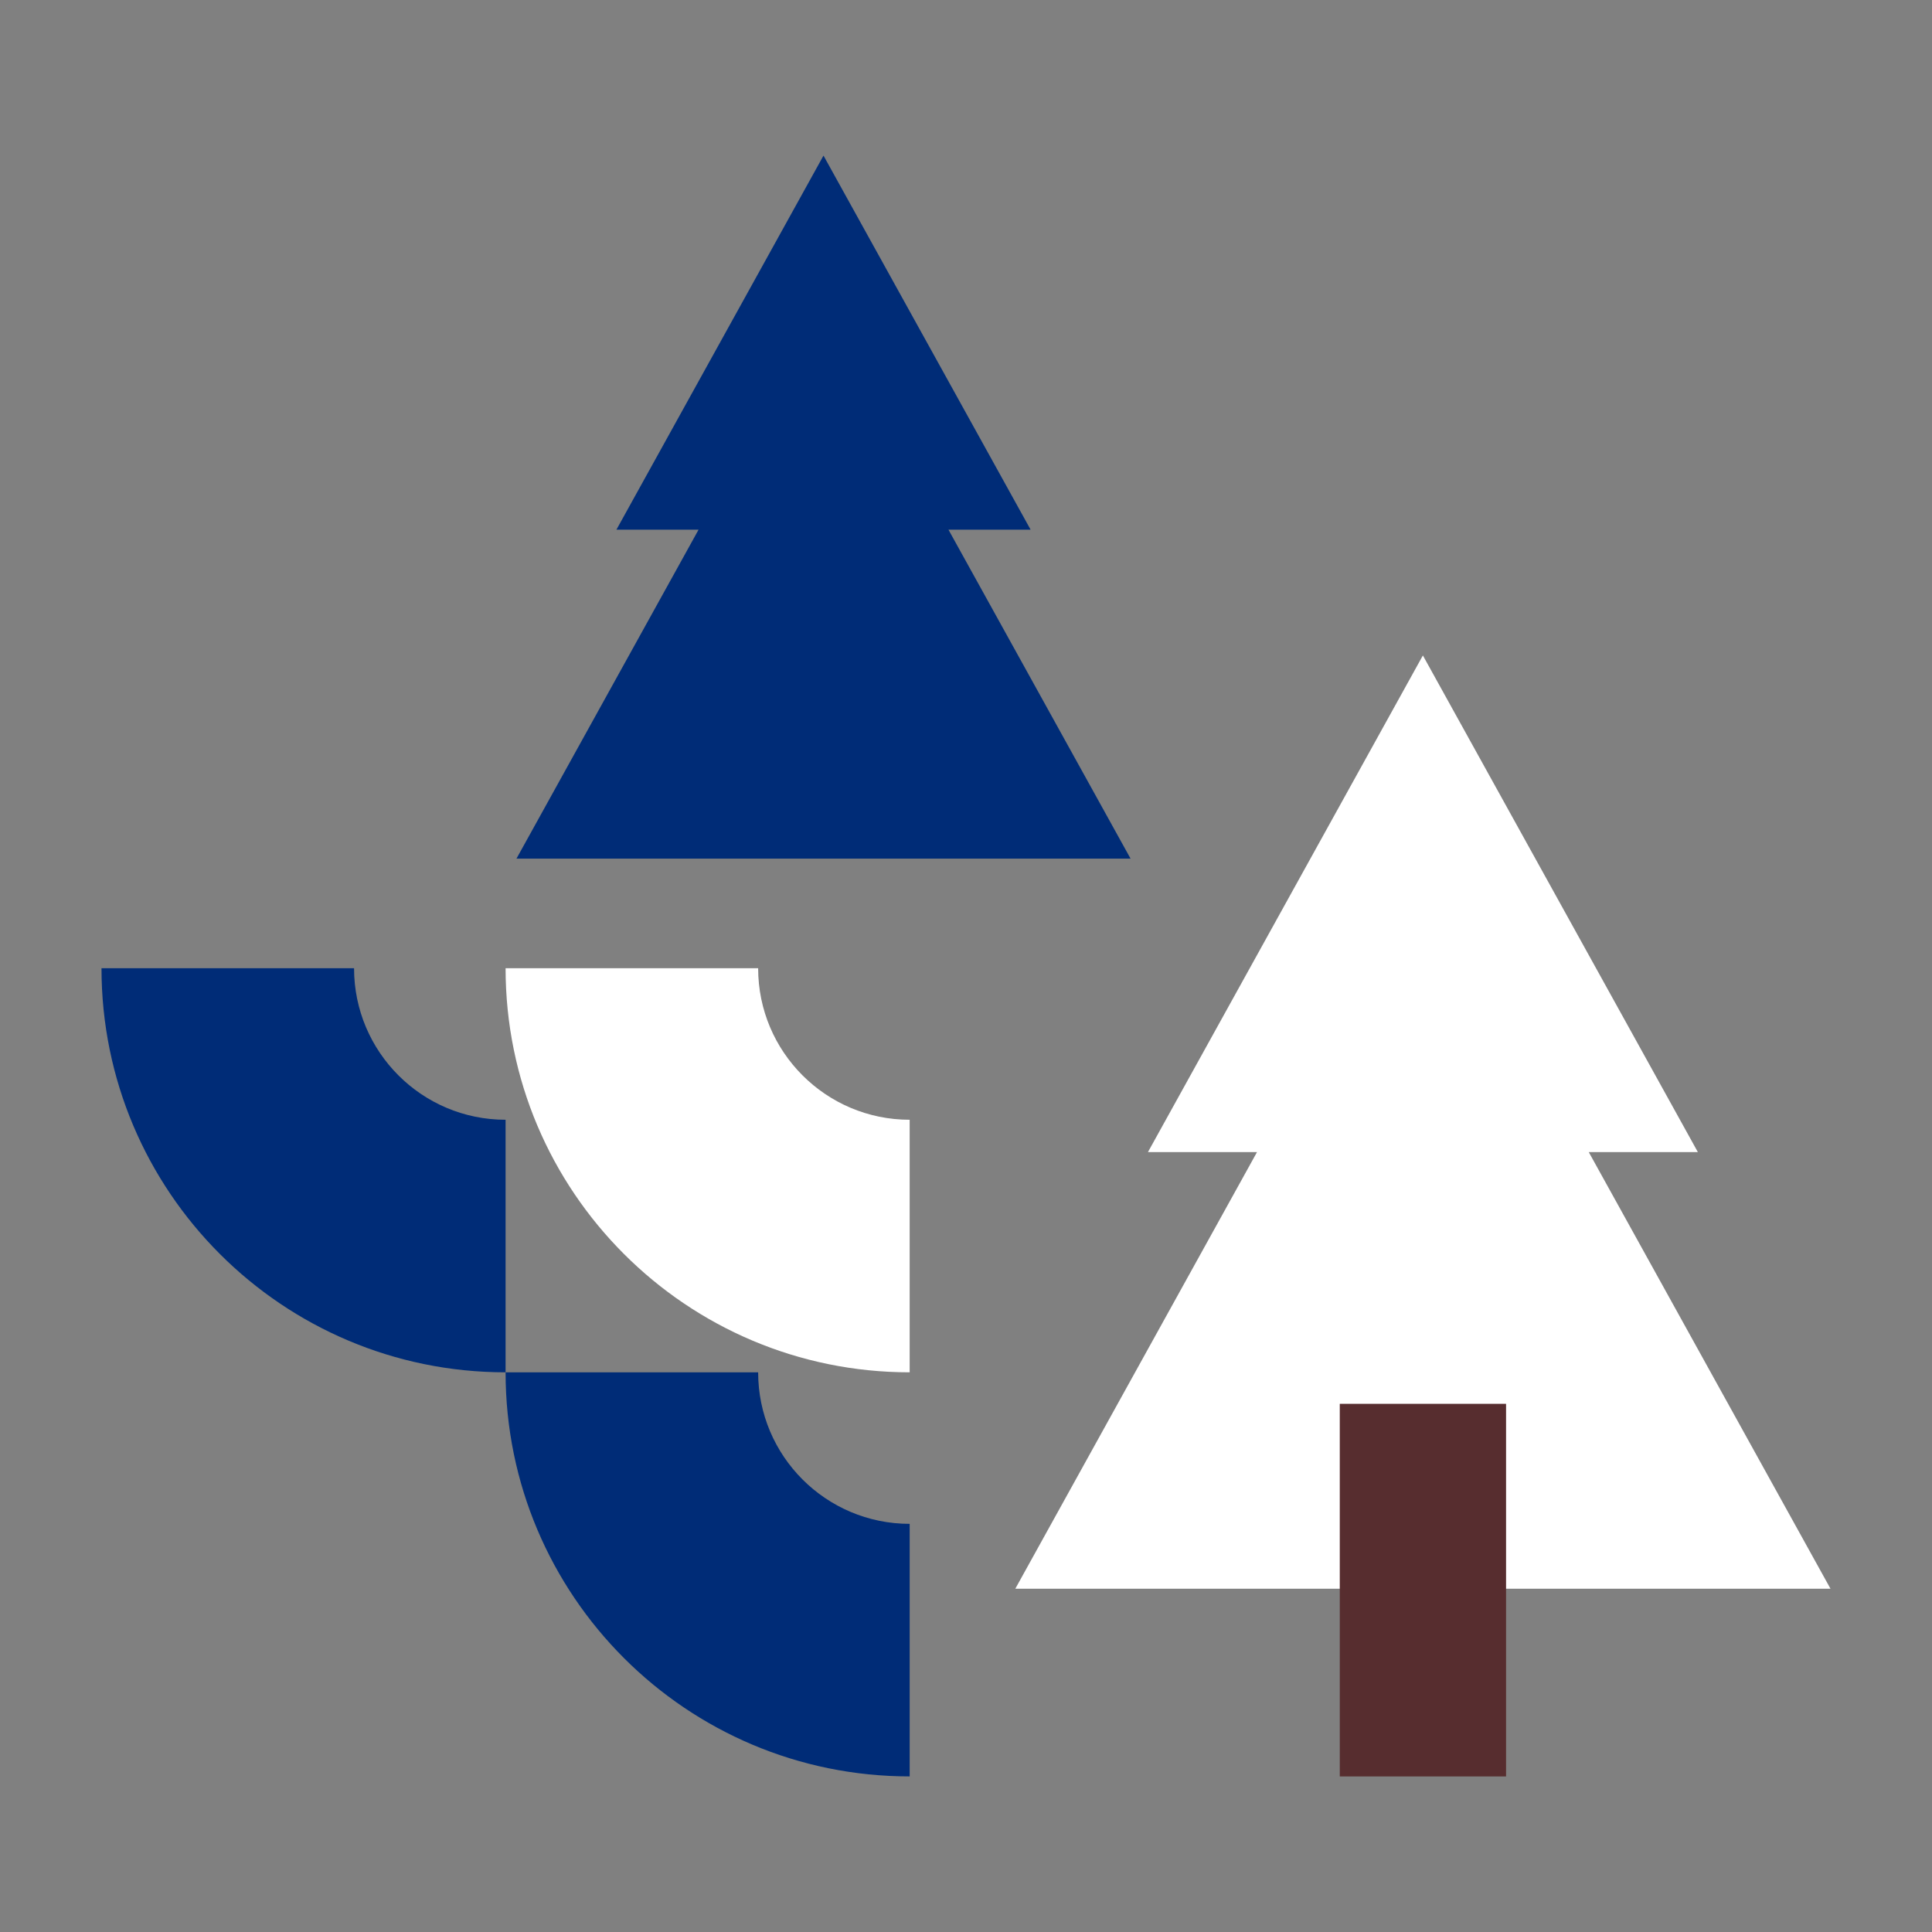
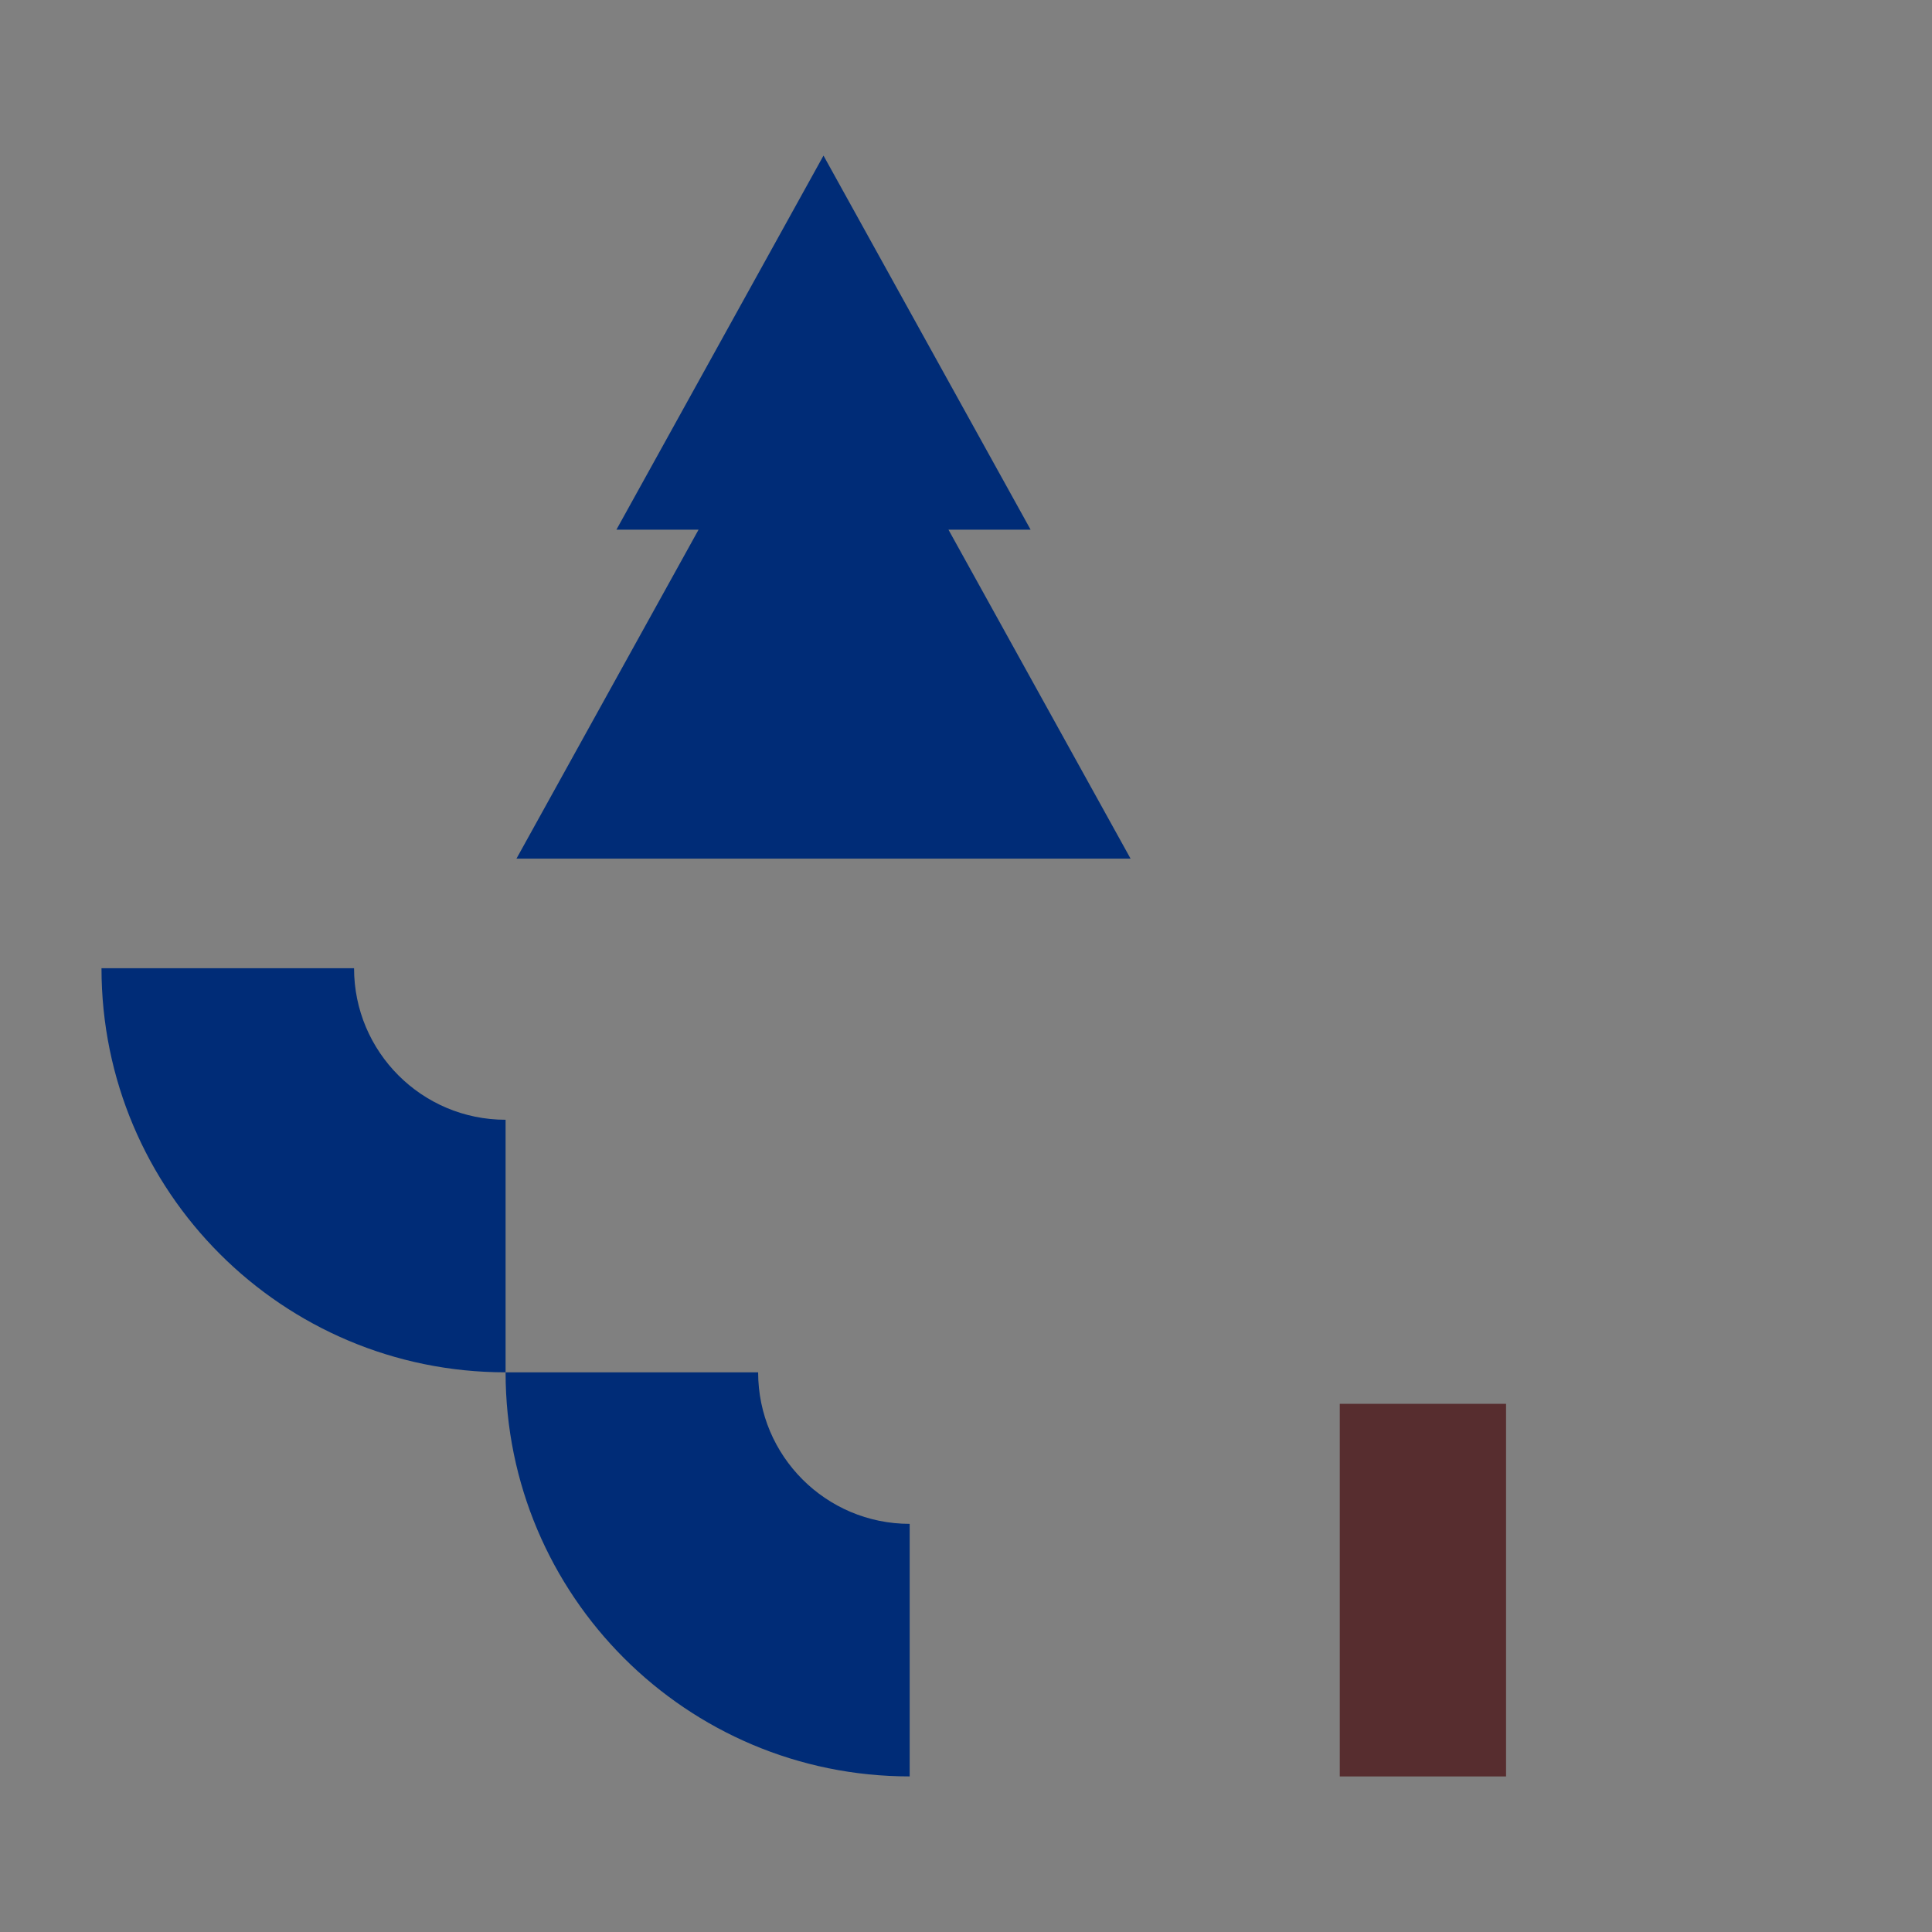
<svg xmlns="http://www.w3.org/2000/svg" id="Ebene_1" viewBox="0 0 580 580">
  <rect x="0" y="0" width="580" height="580" fill="#808080" stroke="none" />
  <defs>
    <style>.cls-1{fill:#002c77;}.cls-2{fill:#572d2f;}.cls-3{fill:#fff;}</style>
  </defs>
  <polygon class="cls-1" points="339.4 257.76 284.74 159.02 309.4 159.02 247.22 46.71 185.05 159.02 209.71 159.02 155.05 257.76 339.4 257.76" />
-   <polygon class="cls-3" points="549.53 476.95 476.96 345.87 509.71 345.87 427.16 196.77 344.62 345.87 377.36 345.87 304.8 476.95 549.53 476.95" />
  <path class="cls-1" d="M106.29,290.67H30.47c0,67,54.31,121.31,121.31,121.31v-75.82c-25.12,0-45.49-20.37-45.49-45.49" />
-   <path class="cls-3" d="M227.6,290.67h-75.82c0,67,54.31,121.31,121.31,121.31v-75.82c-25.12,0-45.49-20.37-45.49-45.49" />
  <path class="cls-1" d="M227.6,411.98h-75.82c0,67,54.31,121.31,121.31,121.31v-75.82c-25.12,0-45.49-20.37-45.49-45.49" />
  <rect class="cls-2" x="402.21" y="421.44" width="49.92" height="111.86" />
</svg>